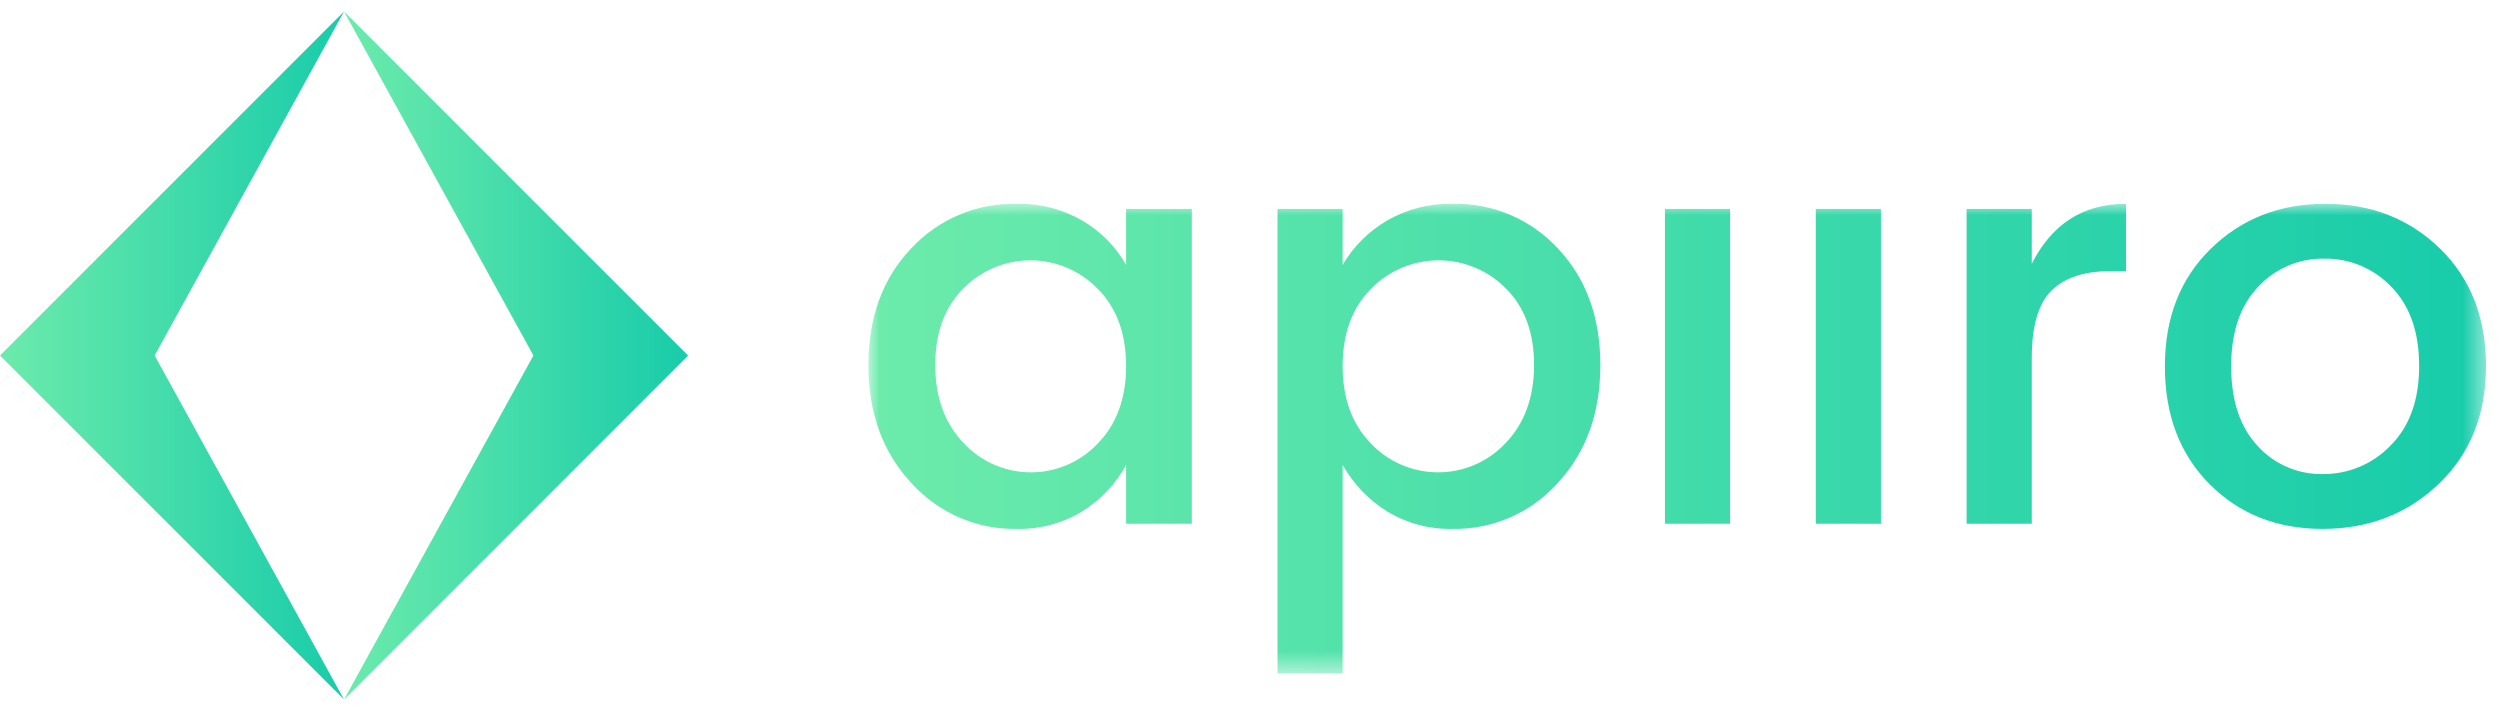
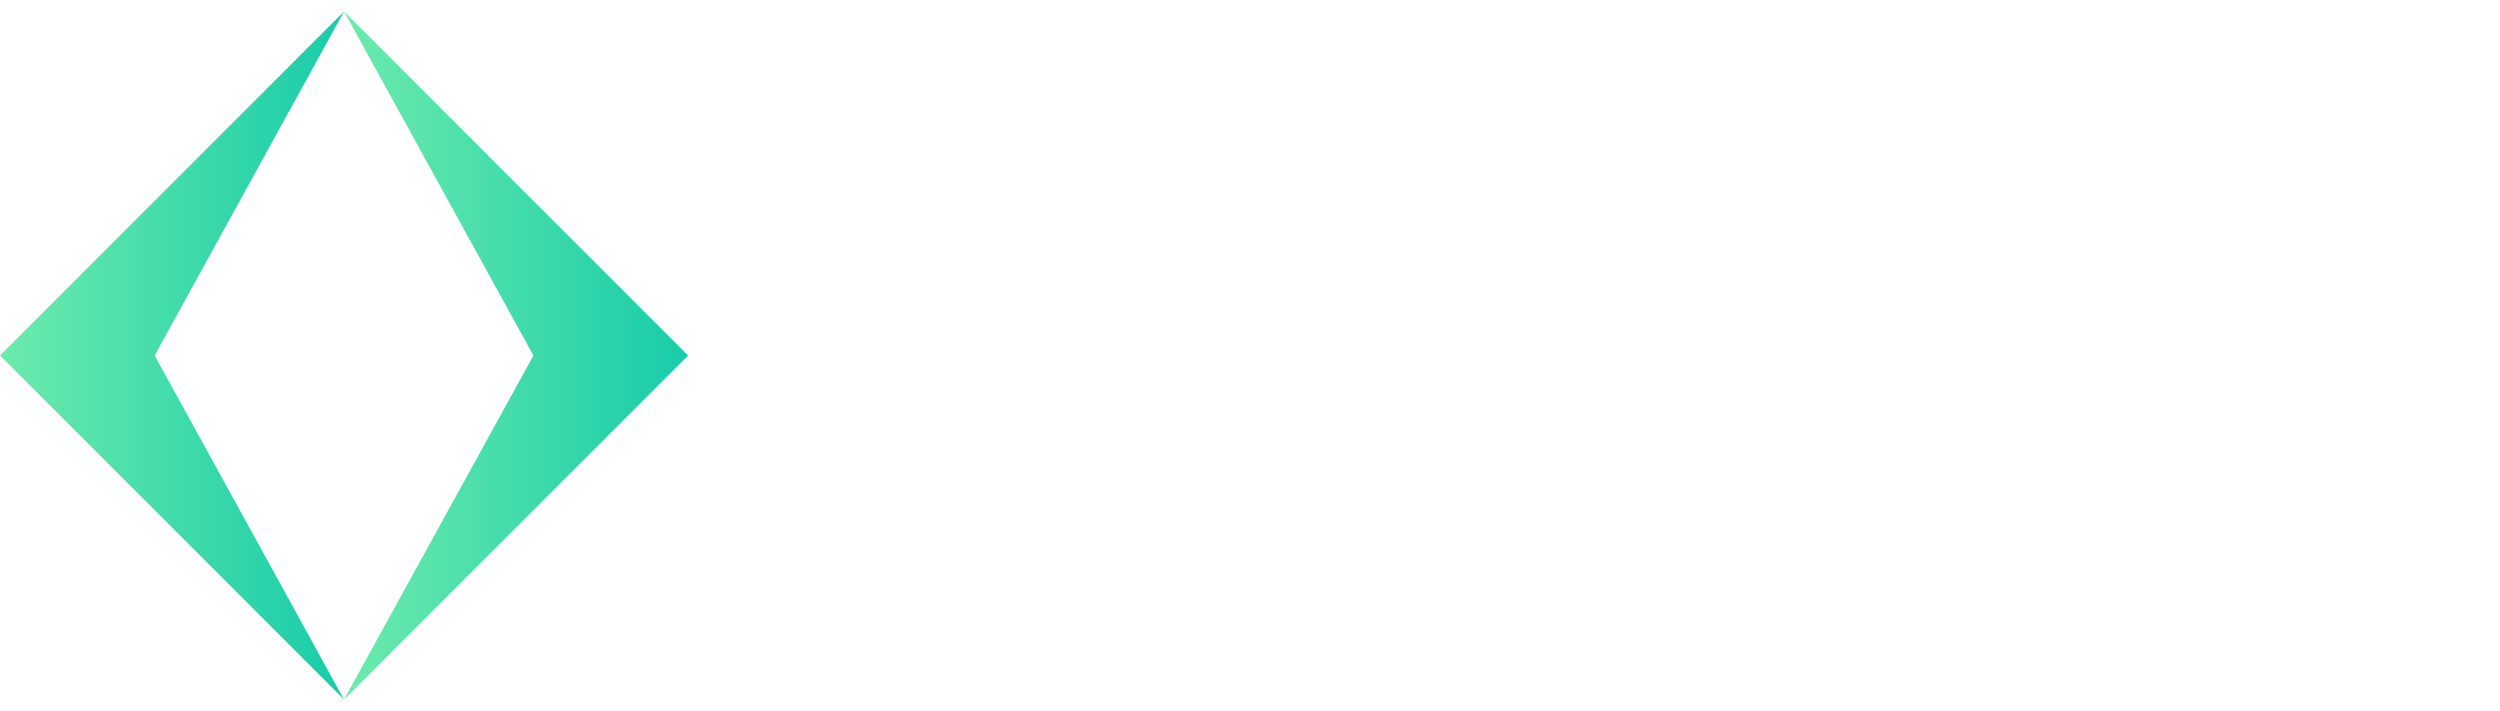
<svg xmlns="http://www.w3.org/2000/svg" xmlns:xlink="http://www.w3.org/1999/xlink" width="109px" height="31px" viewBox="0 0 109 31" version="1.1">
  <title>AD55A66B-9870-42DD-B7EB-983270238C57@3x</title>
  <defs>
-     <polygon id="path-1" points="0 0 70.528 0 70.528 20.48 0 20.48" />
    <linearGradient id="logo-gradient" x1="0%" y1="0%" x2="100%" y2="0%">
      <stop offset="0%" style="stop-color:#6CEBAB;stop-opacity:1" />
      <stop offset="100%" style="stop-color:#18ccaa;stop-opacity:1" />
    </linearGradient>
  </defs>
  <g id="Desktop" stroke="none" stroke-width="1" fill="none" fill-rule="evenodd">
    <g id="Platform" transform="translate(-83, -26)">
      <g id="Group" transform="translate(83, 20)">
        <g id="Group-14" transform="translate(0, 6.5)">
          <polygon id="Fill-1" fill="url(#logo-gradient)" points="-3.55271368e-15 15 14.999 30 14.999 30 6.743 15 15 0" />
          <polygon id="Fill-2" fill="url(#logo-gradient)" points="15 0 23.257 15 15 30 15.001 30 30 15" />
          <g id="Group-5" transform="translate(37.862, 8.383)">
            <mask id="mask-2" fill="white">
              <use xlink:href="#path-1" />
            </mask>
            <g id="Clip-4" />
-             <path d="M9.99,10.465 C10.82,9.618 11.236,8.489 11.236,7.077 C11.236,5.665 10.825,4.544 10.003,3.714 C8.431,2.09 5.841,2.048 4.218,3.62 C4.194,3.642 4.171,3.666 4.148,3.689 C3.326,4.503 2.915,5.615 2.915,7.027 C2.915,8.439 3.326,9.572 4.148,10.428 C5.652,12.051 8.187,12.147 9.81,10.643 C9.872,10.585 9.932,10.526 9.99,10.465 L9.99,10.465 Z M6.477,14.177 C4.723,14.209 3.041,13.477 1.868,12.172 C0.623,10.835 0,9.124 0,7.04 C0,4.955 0.619,3.261 1.856,1.957 C3.045,0.674 4.728,-0.038 6.477,0.002 C7.477,-0.019 8.464,0.235 9.33,0.737 C10.125,1.2 10.783,1.866 11.236,2.668 L11.236,0.226 L14.101,0.226 L14.101,13.953 L11.236,13.953 L11.236,11.387 C10.784,12.22 10.123,12.92 9.317,13.417 C8.462,13.935 7.477,14.199 6.477,14.177 L6.477,14.177 Z M27.778,10.44 C28.608,9.577 29.023,8.439 29.023,7.027 C29.023,5.615 28.612,4.503 27.79,3.689 C26.189,2.072 23.58,2.06 21.963,3.661 C21.945,3.679 21.928,3.696 21.911,3.714 C21.089,4.544 20.677,5.665 20.677,7.077 C20.677,8.489 21.089,9.614 21.911,10.453 C23.444,12.069 25.999,12.137 27.616,10.603 C27.671,10.551 27.725,10.496 27.778,10.44 L27.778,10.44 Z M25.461,0.002 C27.207,-0.04 28.886,0.673 30.07,1.957 C31.299,3.261 31.913,4.955 31.913,7.04 C31.913,9.124 31.295,10.835 30.057,12.172 C28.891,13.478 27.212,14.21 25.461,14.177 C24.461,14.199 23.476,13.935 22.621,13.417 C21.812,12.916 21.143,12.217 20.677,11.387 L20.677,20.48 L17.837,20.48 L17.837,0.226 L20.677,0.226 L20.677,2.668 C21.144,1.868 21.809,1.203 22.608,0.737 C23.474,0.235 24.461,-0.019 25.461,0.002 L25.461,0.002 Z M34.729,13.953 L37.569,13.953 L37.569,0.226 L34.729,0.226 L34.729,13.953 Z M41.306,13.953 L44.146,13.953 L44.146,0.226 L41.306,0.226 L41.306,13.953 Z M50.723,0.226 L50.723,2.618 C51.603,0.874 52.973,0.002 54.833,0.002 L54.833,2.942 L54.111,2.942 C52.998,2.942 52.155,3.224 51.582,3.788 C51.009,4.353 50.723,5.333 50.723,6.728 L50.723,13.953 L47.882,13.953 L47.882,0.226 L50.723,0.226 Z M66.368,10.54 C67.198,9.709 67.613,8.555 67.613,7.077 C67.613,5.599 67.211,4.449 66.405,3.627 C65.645,2.824 64.583,2.376 63.478,2.394 C62.383,2.372 61.33,2.821 60.588,3.627 C59.807,4.449 59.417,5.603 59.417,7.09 C59.417,8.576 59.799,9.73 60.563,10.552 C61.29,11.358 62.331,11.808 63.416,11.786 C64.53,11.796 65.598,11.345 66.368,10.54 L66.368,10.54 Z M63.403,14.177 C61.41,14.177 59.766,13.525 58.471,12.221 C57.175,10.918 56.527,9.207 56.527,7.09 C56.527,4.972 57.196,3.261 58.533,1.957 C59.87,0.654 61.535,0.002 63.528,0.002 C65.521,0.002 67.186,0.654 68.523,1.957 C69.86,3.261 70.528,4.968 70.528,7.077 C70.528,9.186 69.843,10.897 68.473,12.209 C67.103,13.521 65.413,14.177 63.403,14.177 L63.403,14.177 Z" id="Fill-3" fill="url(#logo-gradient)" mask="url(#mask-2)" />
+             <path d="M9.99,10.465 C10.82,9.618 11.236,8.489 11.236,7.077 C11.236,5.665 10.825,4.544 10.003,3.714 C8.431,2.09 5.841,2.048 4.218,3.62 C4.194,3.642 4.171,3.666 4.148,3.689 C3.326,4.503 2.915,5.615 2.915,7.027 C2.915,8.439 3.326,9.572 4.148,10.428 C5.652,12.051 8.187,12.147 9.81,10.643 C9.872,10.585 9.932,10.526 9.99,10.465 L9.99,10.465 Z M6.477,14.177 C4.723,14.209 3.041,13.477 1.868,12.172 C0.623,10.835 0,9.124 0,7.04 C0,4.955 0.619,3.261 1.856,1.957 C3.045,0.674 4.728,-0.038 6.477,0.002 C7.477,-0.019 8.464,0.235 9.33,0.737 C10.125,1.2 10.783,1.866 11.236,2.668 L11.236,0.226 L14.101,0.226 L14.101,13.953 L11.236,13.953 L11.236,11.387 C10.784,12.22 10.123,12.92 9.317,13.417 C8.462,13.935 7.477,14.199 6.477,14.177 L6.477,14.177 Z M27.778,10.44 C28.608,9.577 29.023,8.439 29.023,7.027 C29.023,5.615 28.612,4.503 27.79,3.689 C26.189,2.072 23.58,2.06 21.963,3.661 C21.945,3.679 21.928,3.696 21.911,3.714 C21.089,4.544 20.677,5.665 20.677,7.077 C20.677,8.489 21.089,9.614 21.911,10.453 C23.444,12.069 25.999,12.137 27.616,10.603 C27.671,10.551 27.725,10.496 27.778,10.44 L27.778,10.44 Z M25.461,0.002 C27.207,-0.04 28.886,0.673 30.07,1.957 C31.913,9.124 31.295,10.835 30.057,12.172 C28.891,13.478 27.212,14.21 25.461,14.177 C24.461,14.199 23.476,13.935 22.621,13.417 C21.812,12.916 21.143,12.217 20.677,11.387 L20.677,20.48 L17.837,20.48 L17.837,0.226 L20.677,0.226 L20.677,2.668 C21.144,1.868 21.809,1.203 22.608,0.737 C23.474,0.235 24.461,-0.019 25.461,0.002 L25.461,0.002 Z M34.729,13.953 L37.569,13.953 L37.569,0.226 L34.729,0.226 L34.729,13.953 Z M41.306,13.953 L44.146,13.953 L44.146,0.226 L41.306,0.226 L41.306,13.953 Z M50.723,0.226 L50.723,2.618 C51.603,0.874 52.973,0.002 54.833,0.002 L54.833,2.942 L54.111,2.942 C52.998,2.942 52.155,3.224 51.582,3.788 C51.009,4.353 50.723,5.333 50.723,6.728 L50.723,13.953 L47.882,13.953 L47.882,0.226 L50.723,0.226 Z M66.368,10.54 C67.198,9.709 67.613,8.555 67.613,7.077 C67.613,5.599 67.211,4.449 66.405,3.627 C65.645,2.824 64.583,2.376 63.478,2.394 C62.383,2.372 61.33,2.821 60.588,3.627 C59.807,4.449 59.417,5.603 59.417,7.09 C59.417,8.576 59.799,9.73 60.563,10.552 C61.29,11.358 62.331,11.808 63.416,11.786 C64.53,11.796 65.598,11.345 66.368,10.54 L66.368,10.54 Z M63.403,14.177 C61.41,14.177 59.766,13.525 58.471,12.221 C57.175,10.918 56.527,9.207 56.527,7.09 C56.527,4.972 57.196,3.261 58.533,1.957 C59.87,0.654 61.535,0.002 63.528,0.002 C65.521,0.002 67.186,0.654 68.523,1.957 C69.86,3.261 70.528,4.968 70.528,7.077 C70.528,9.186 69.843,10.897 68.473,12.209 C67.103,13.521 65.413,14.177 63.403,14.177 L63.403,14.177 Z" id="Fill-3" fill="url(#logo-gradient)" mask="url(#mask-2)" />
          </g>
        </g>
      </g>
    </g>
  </g>
</svg>